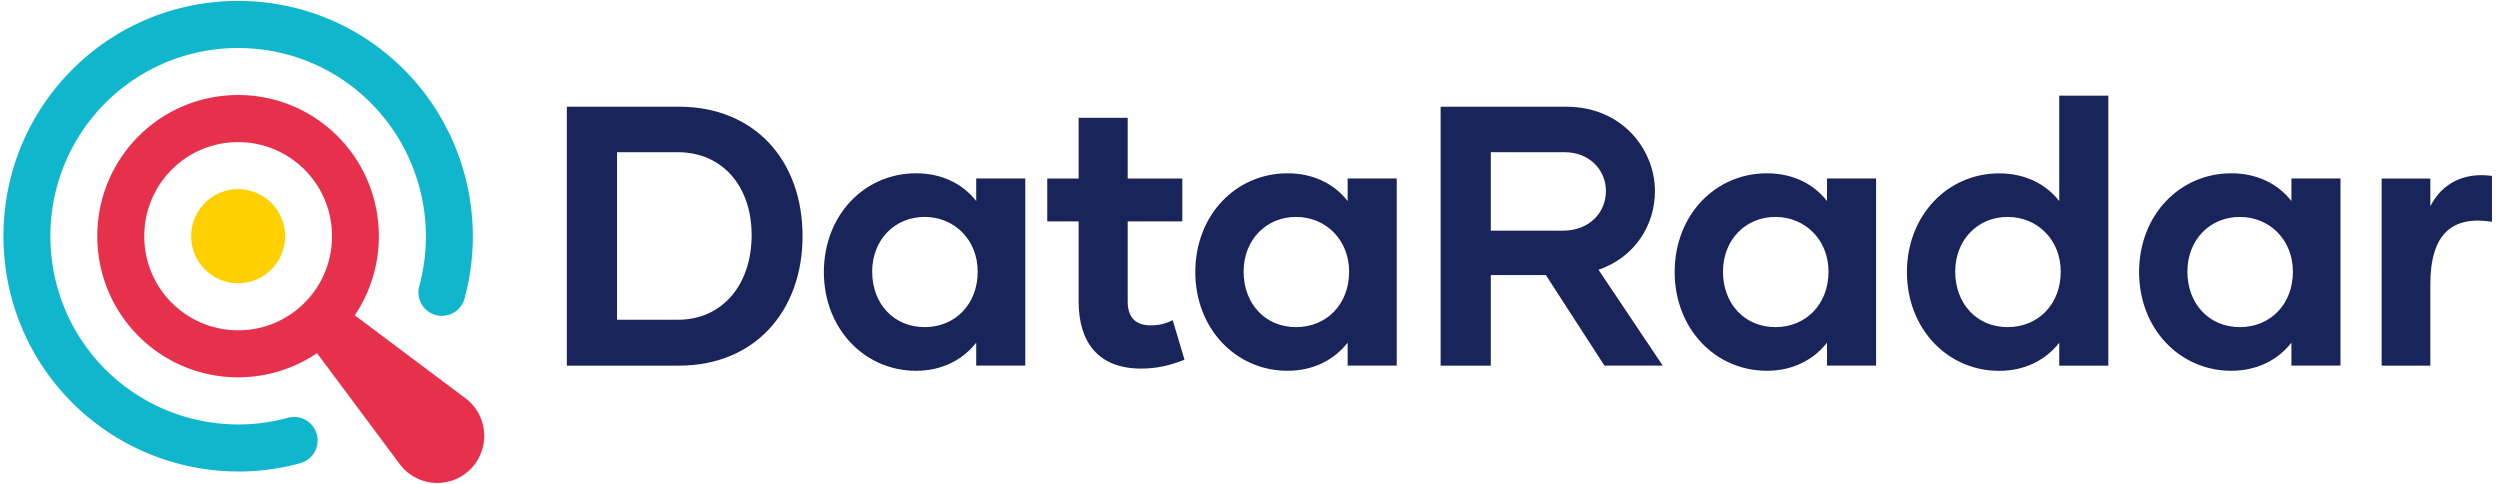
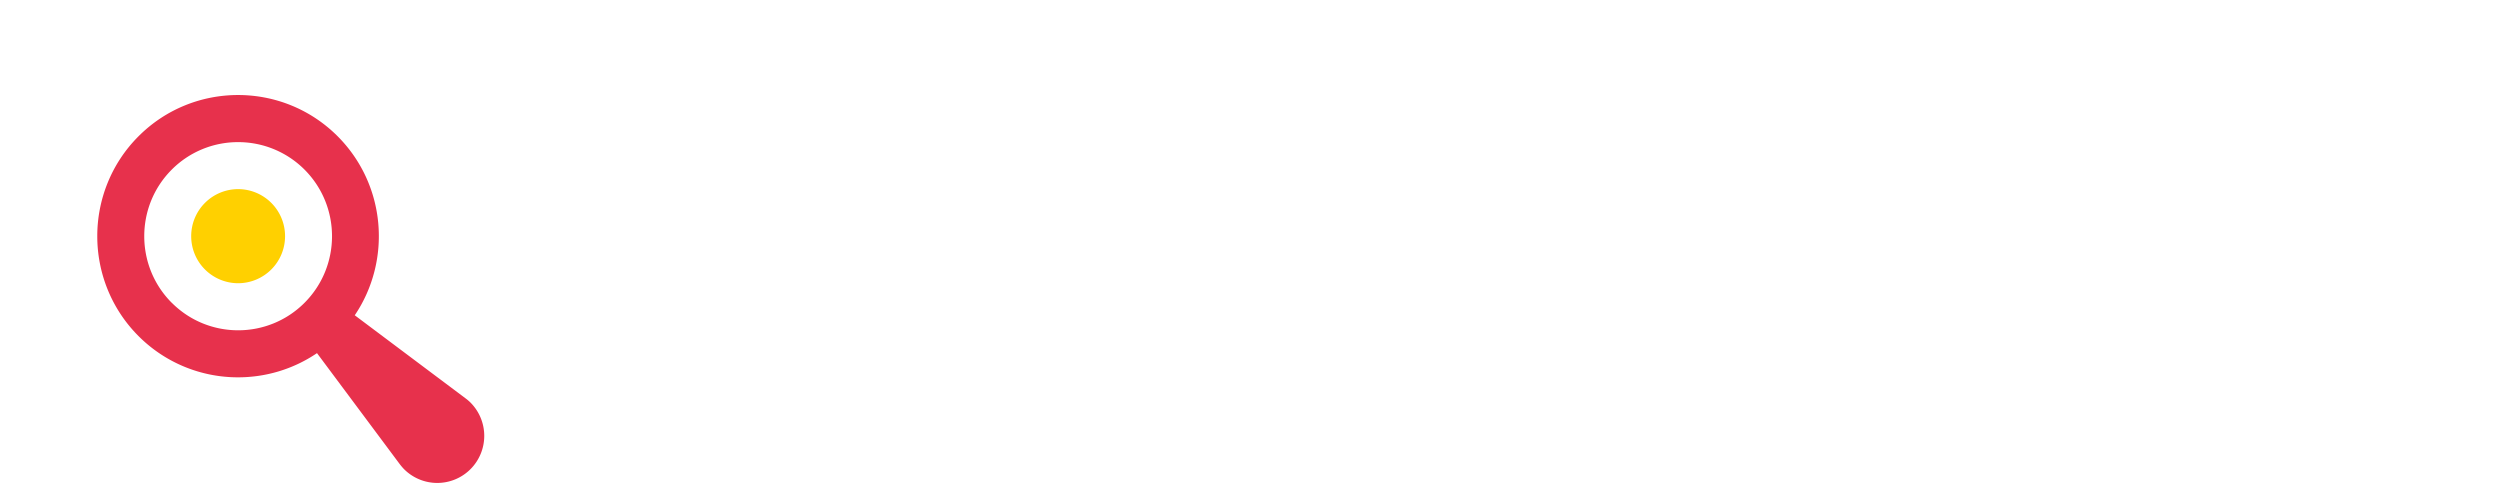
<svg xmlns="http://www.w3.org/2000/svg" width="217" height="42" fill="none" viewBox="0 0 217 42">
  <g clip-path="url(#a)">
    <path d="M20.67 24.584a4.079 4.079 0 0 0 4.073-4.084 4.079 4.079 0 0 0-4.073-4.084 4.079 4.079 0 0 0-4.074 4.084 4.079 4.079 0 0 0 4.073 4.084Z" fill="#FFD000" />
-     <path d="M20.694 40.924a20.403 20.403 0 0 1-14.436-5.981c-7.946-7.966-7.946-20.924 0-28.89 7.947-7.966 20.877-7.966 28.819 0 5.166 5.18 7.174 12.79 5.243 19.862a2.039 2.039 0 0 1-2.502 1.431 2.045 2.045 0 0 1-1.428-2.507 16.425 16.425 0 0 0-4.194-15.894c-6.355-6.37-16.697-6.37-23.057 0-6.355 6.371-6.355 16.74 0 23.115a16.326 16.326 0 0 0 15.854 4.204 2.035 2.035 0 0 1 2.502 1.431 2.041 2.041 0 0 1-1.428 2.508c-1.774.486-3.58.726-5.378.726l.005-.005Z" fill="#0FB6CC" />
    <path d="M40.843 34.947a4.152 4.152 0 0 0-.446-.379l-9.604-7.202c3.216-4.766 2.722-11.315-1.481-15.533-4.769-4.78-12.523-4.78-17.292 0-4.769 4.78-4.769 12.554 0 17.335a12.18 12.18 0 0 0 8.646 3.584c2.396 0 4.788-.702 6.849-2.1l7.179 9.629c.115.148.24.302.378.442a4.072 4.072 0 0 0 5.766 0 4.092 4.092 0 0 0 0-5.78l.005.005ZM14.905 26.28c-3.178-3.185-3.178-8.37 0-11.555a8.109 8.109 0 0 1 5.766-2.388 8.13 8.13 0 0 1 5.765 2.388c3.178 3.186 3.178 8.37 0 11.555-3.177 3.186-8.349 3.186-11.526 0h-.005Z" fill="#E7314C" />
-     <path d="M69.661 20.5c0 6.486-4.131 11.238-10.726 11.238h-9.734V9.263h9.734c6.532 0 10.726 4.621 10.726 11.237Zm-4.419-.096c0-4.271-2.564-7.192-6.403-7.192h-5.281v14.543h5.281c3.844 0 6.403-3.017 6.403-7.35ZM71.512 23.614c0-4.944 3.522-8.572 8.003-8.572 2.272 0 4.07.932 5.22 2.407v-1.96h4.26v16.244h-4.26v-1.989c-1.155 1.475-2.948 2.44-5.22 2.44-4.48 0-8.003-3.66-8.003-8.57Zm13.352-.034c0-2.791-2.051-4.752-4.61-4.752-2.56 0-4.549 1.96-4.549 4.752 0 2.791 1.889 4.814 4.549 4.814s4.61-1.989 4.61-4.814ZM102.812 31.224c-1.28.514-2.435.769-3.776.769-3.715 0-5.411-2.311-5.411-5.809v-6.966h-2.723v-3.724h2.723v-5.266h4.26v5.266h4.74v3.724h-4.74v6.966c0 1.317.642 2.056 1.984 2.056.738 0 1.28-.13 1.922-.451l1.026 3.435h-.005ZM103.752 23.614c0-4.944 3.523-8.572 8.004-8.572 2.271 0 4.069.932 5.219 2.407v-1.96h4.261v16.244h-4.261v-1.989c-1.155 1.475-2.948 2.44-5.219 2.44-4.481 0-8.004-3.66-8.004-8.57Zm13.352-.034c0-2.791-2.051-4.752-4.61-4.752-2.56 0-4.548 1.96-4.548 4.752 0 2.791 1.888 4.814 4.548 4.814s4.61-1.989 4.61-4.814ZM134.175 23.873h-4.774v7.865h-4.356V9.263h10.918c4.869 0 7.687 3.757 7.687 7.317 0 2.955-1.73 5.746-4.898 6.837l5.574 8.316h-5.061l-5.09-7.865v.005Zm-4.774-3.853h6.279c2.272 0 3.714-1.571 3.714-3.435 0-1.865-1.471-3.373-3.556-3.373h-6.437v6.808ZM145.361 23.614c0-4.944 3.523-8.572 8.004-8.572 2.272 0 4.069.932 5.219 2.407v-1.96h4.261v16.244h-4.261v-1.989c-1.155 1.475-2.947 2.44-5.219 2.44-4.481 0-8.004-3.66-8.004-8.57Zm13.353-.034c0-2.791-2.052-4.752-4.611-4.752-2.559 0-4.548 1.96-4.548 4.752 0 2.791 1.888 4.814 4.548 4.814s4.611-1.989 4.611-4.814ZM183.003 8.302v23.436h-4.261V29.75c-1.155 1.475-2.947 2.44-5.219 2.44-4.481 0-8.003-3.66-8.003-8.57s3.522-8.572 8.003-8.572c2.272 0 4.069.932 5.219 2.407V8.306h4.261v-.004Zm-4.131 15.278c0-2.791-2.051-4.752-4.611-4.752-2.559 0-4.548 1.96-4.548 4.752s1.888 4.814 4.548 4.814 4.611-1.989 4.611-4.814ZM185.672 23.614c0-4.944 3.522-8.572 8.004-8.572 2.271 0 4.069.932 5.219 2.407v-1.96h4.26v16.244h-4.26v-1.989c-1.155 1.475-2.948 2.44-5.219 2.44-4.482 0-8.004-3.66-8.004-8.57Zm13.352-.034c0-2.791-2.051-4.752-4.61-4.752-2.56 0-4.549 1.96-4.549 4.752 0 2.791 1.889 4.814 4.549 4.814s4.61-1.989 4.61-4.814ZM216.302 15.268v3.983c-3.46-.548-5.348 1.062-5.348 5.424v7.063h-4.227V15.494h4.227v2.407c.958-1.893 2.818-2.983 5.348-2.633Z" fill="#19255A" />
  </g>
  <defs>
    <clipPath id="a">
      <path fill="#fff" transform="translate(.3 .081)" d="M0 0h216v41.838H0z" />
    </clipPath>
  </defs>
</svg>